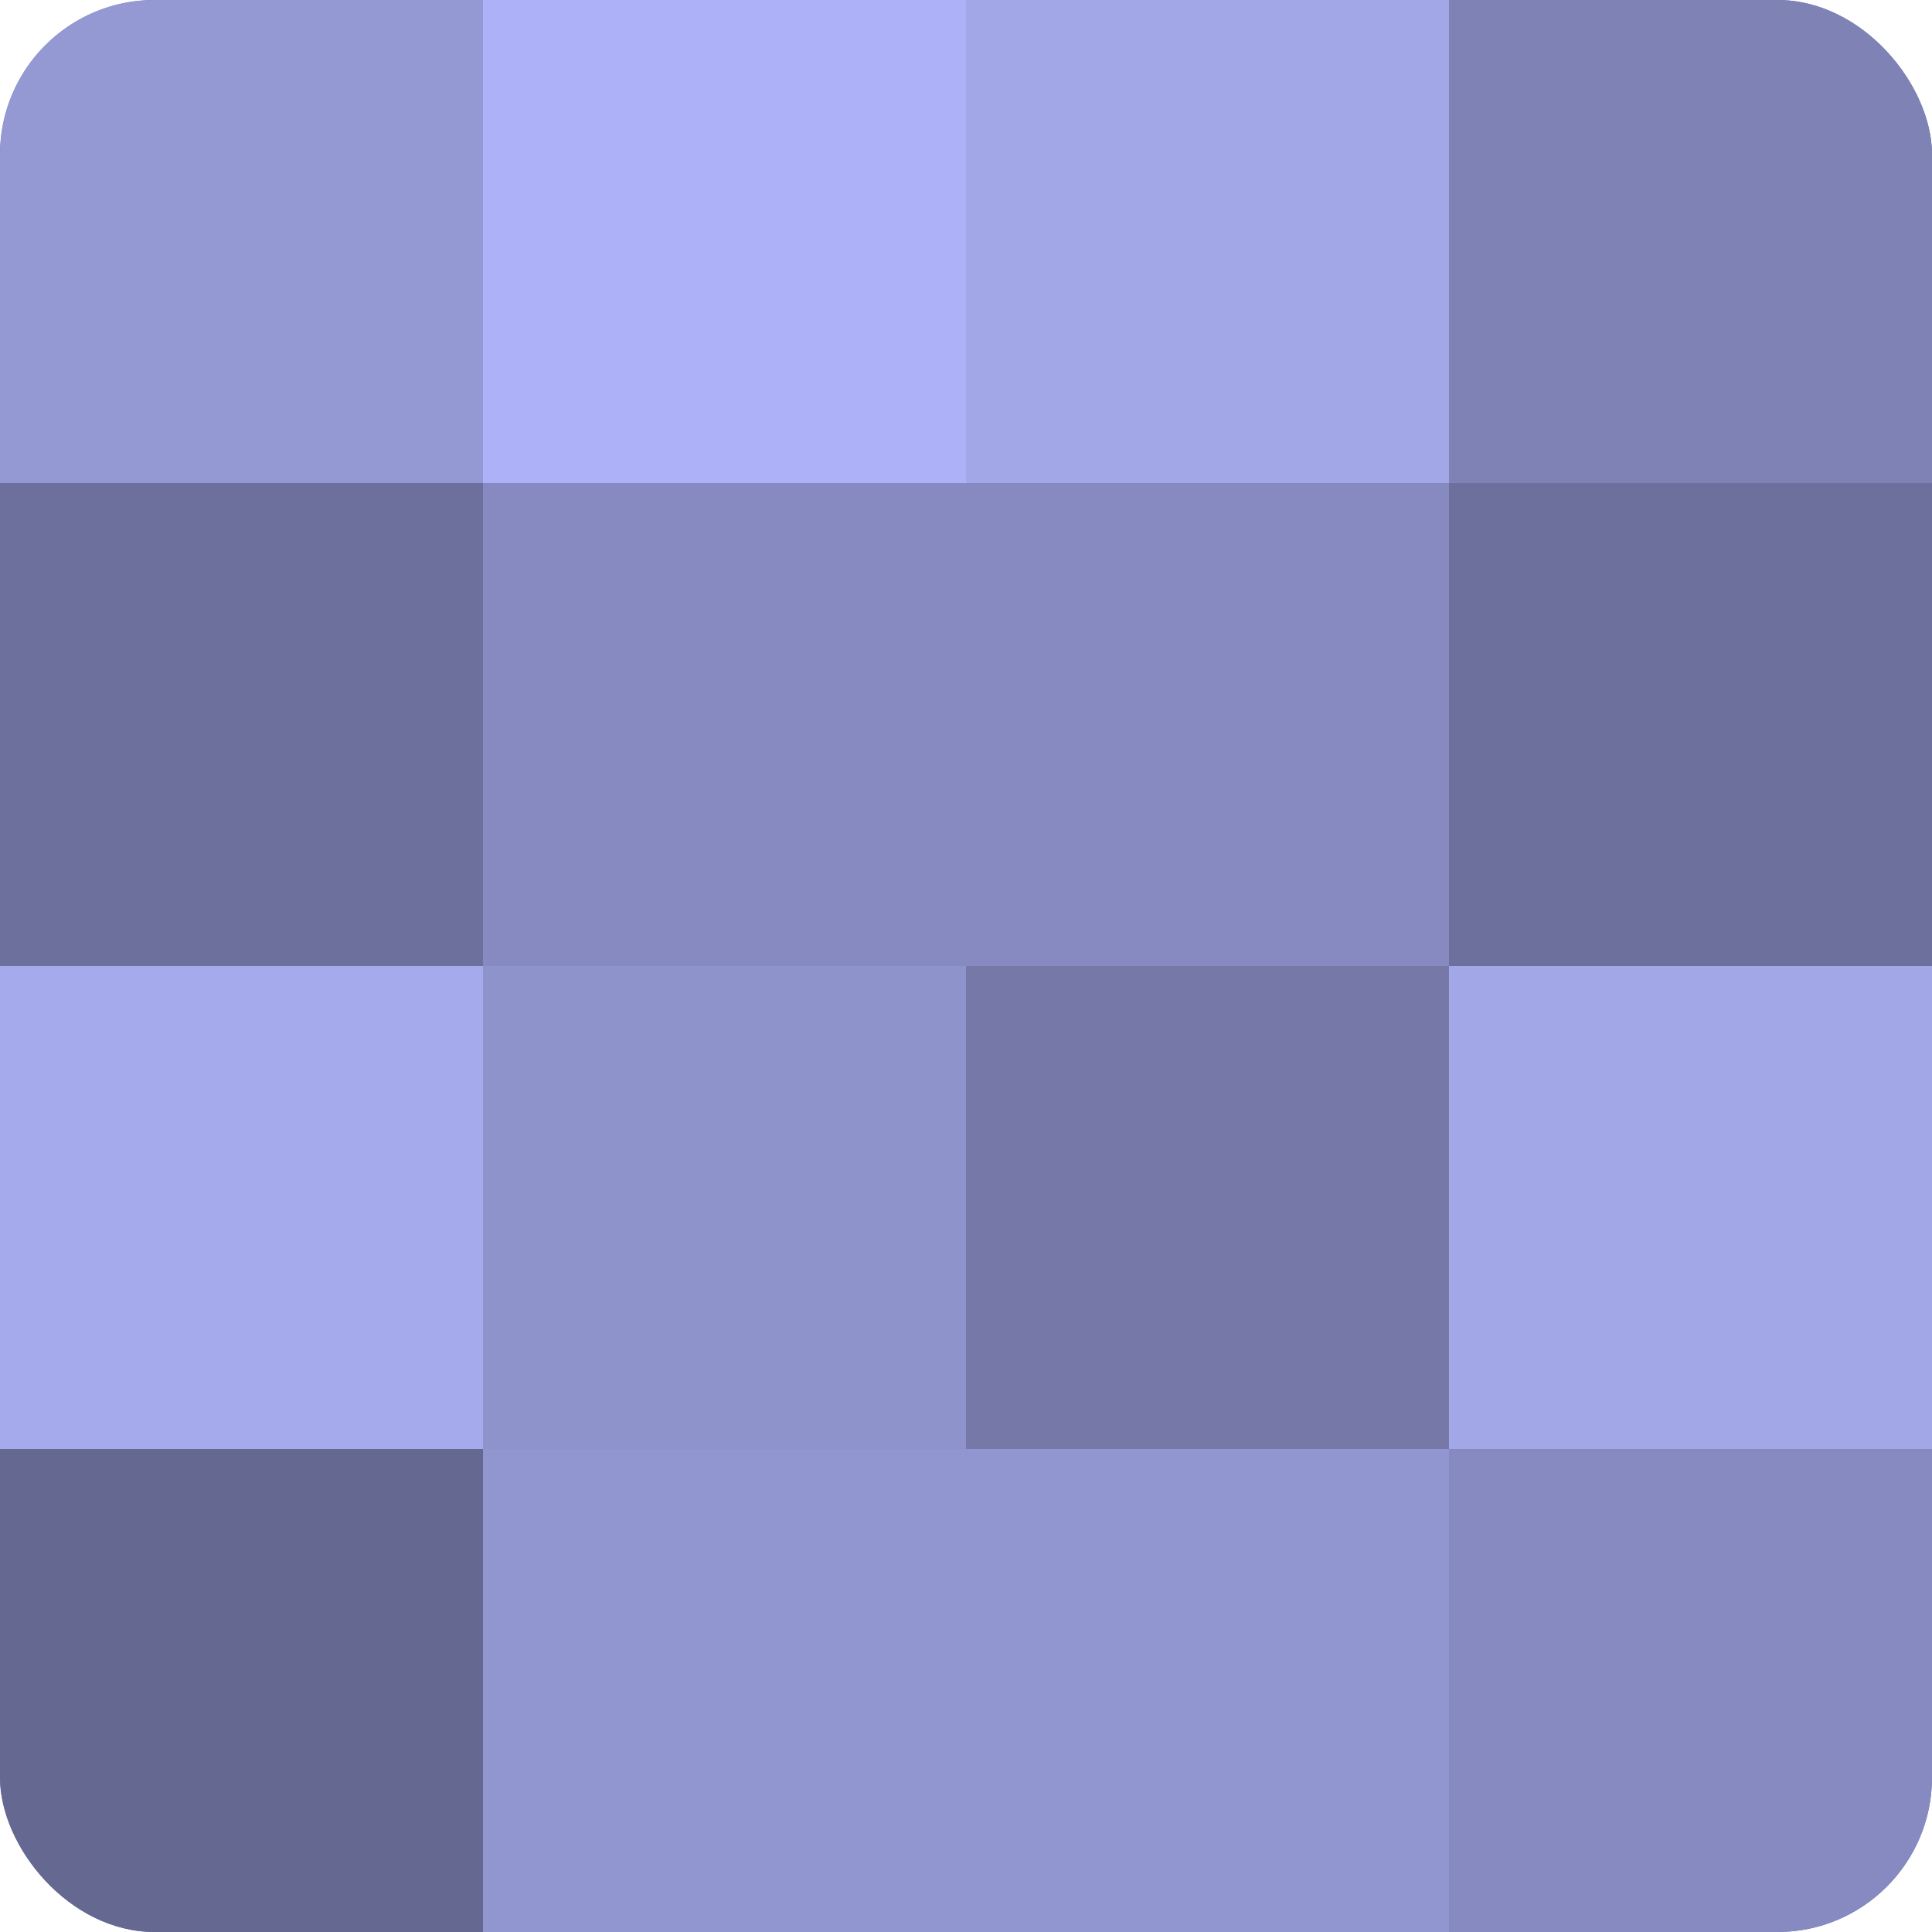
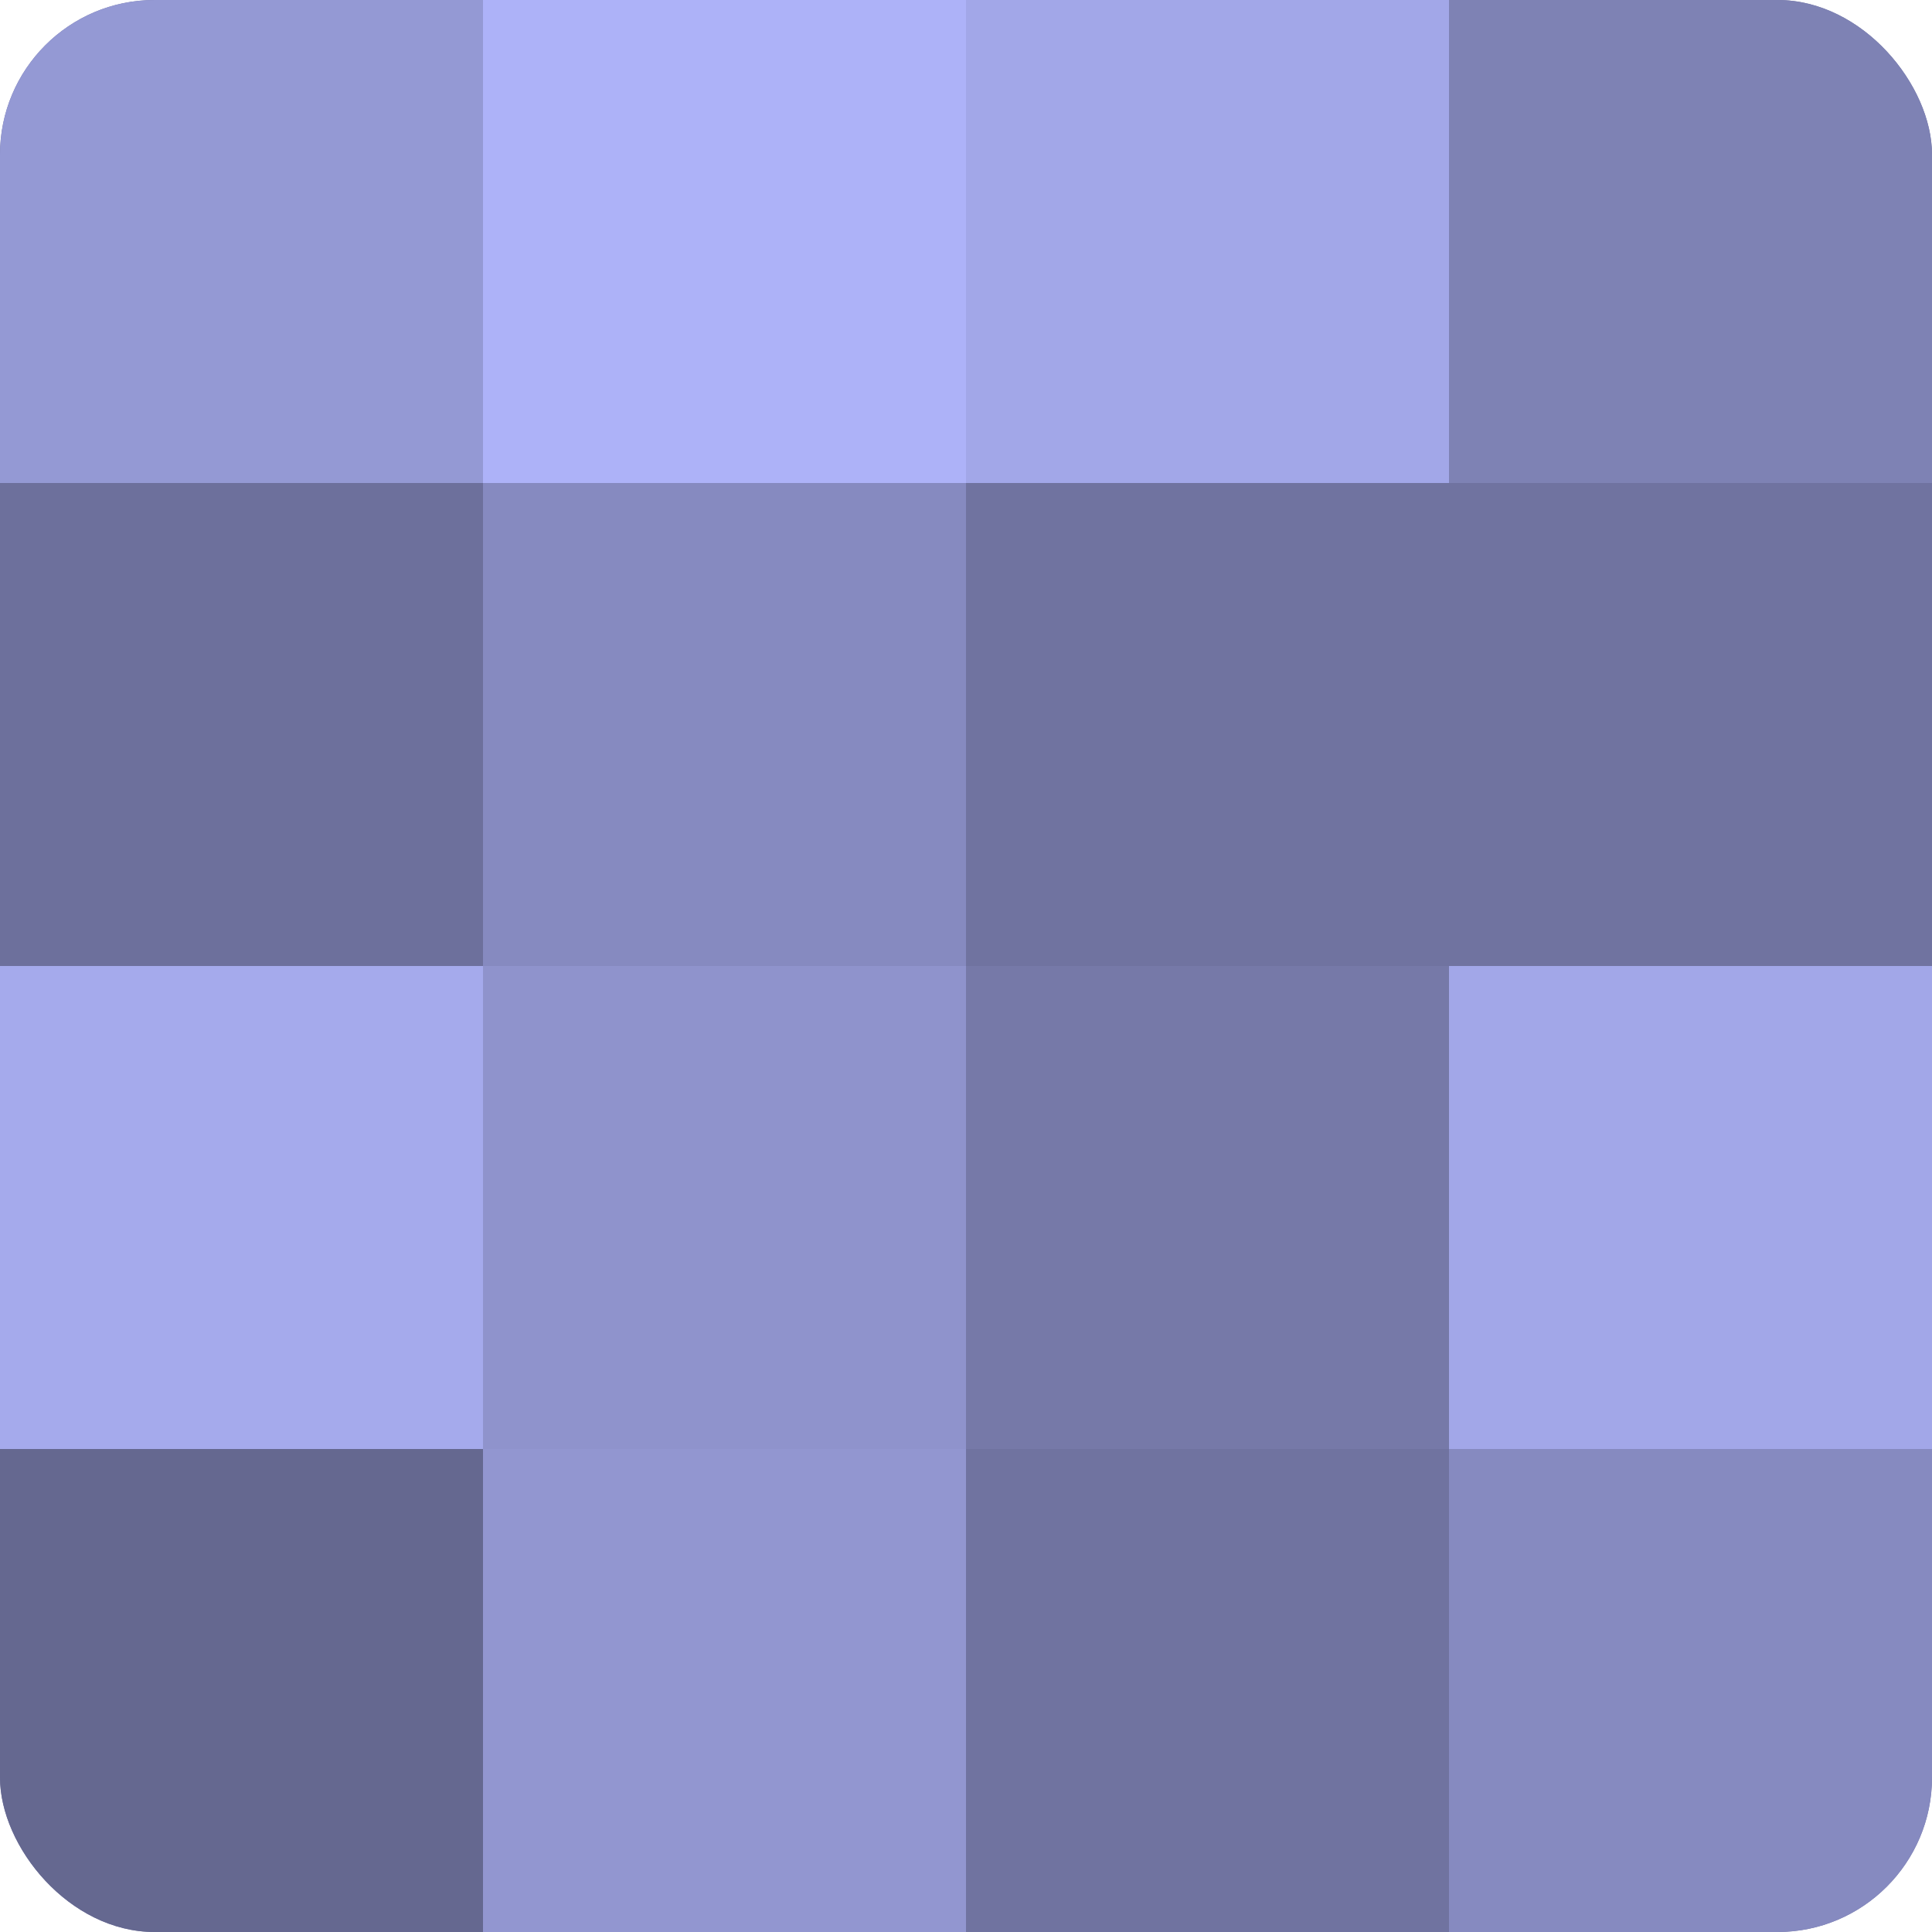
<svg xmlns="http://www.w3.org/2000/svg" width="60" height="60" viewBox="0 0 100 100" preserveAspectRatio="xMidYMid meet">
  <defs>
    <clipPath id="c" width="100" height="100">
      <rect width="100" height="100" rx="8" ry="8" />
    </clipPath>
  </defs>
  <g clip-path="url(#c)">
    <rect width="100" height="100" fill="#7073a0" />
    <rect width="25" height="25" fill="#9499d4" />
    <rect y="25" width="25" height="25" fill="#6d709c" />
    <rect y="50" width="25" height="25" fill="#a5aaec" />
    <rect y="75" width="25" height="25" fill="#656890" />
    <rect x="25" width="25" height="25" fill="#adb2f8" />
    <rect x="25" y="25" width="25" height="25" fill="#868ac0" />
    <rect x="25" y="50" width="25" height="25" fill="#8f93cc" />
    <rect x="25" y="75" width="25" height="25" fill="#9296d0" />
    <rect x="50" width="25" height="25" fill="#a2a7e8" />
-     <rect x="50" y="25" width="25" height="25" fill="#868ac0" />
    <rect x="50" y="50" width="25" height="25" fill="#7679a8" />
-     <rect x="50" y="75" width="25" height="25" fill="#9296d0" />
    <rect x="75" width="25" height="25" fill="#7e82b4" />
-     <rect x="75" y="25" width="25" height="25" fill="#6d709c" />
    <rect x="75" y="50" width="25" height="25" fill="#a2a7e8" />
    <rect x="75" y="75" width="25" height="25" fill="#868ac0" />
  </g>
</svg>